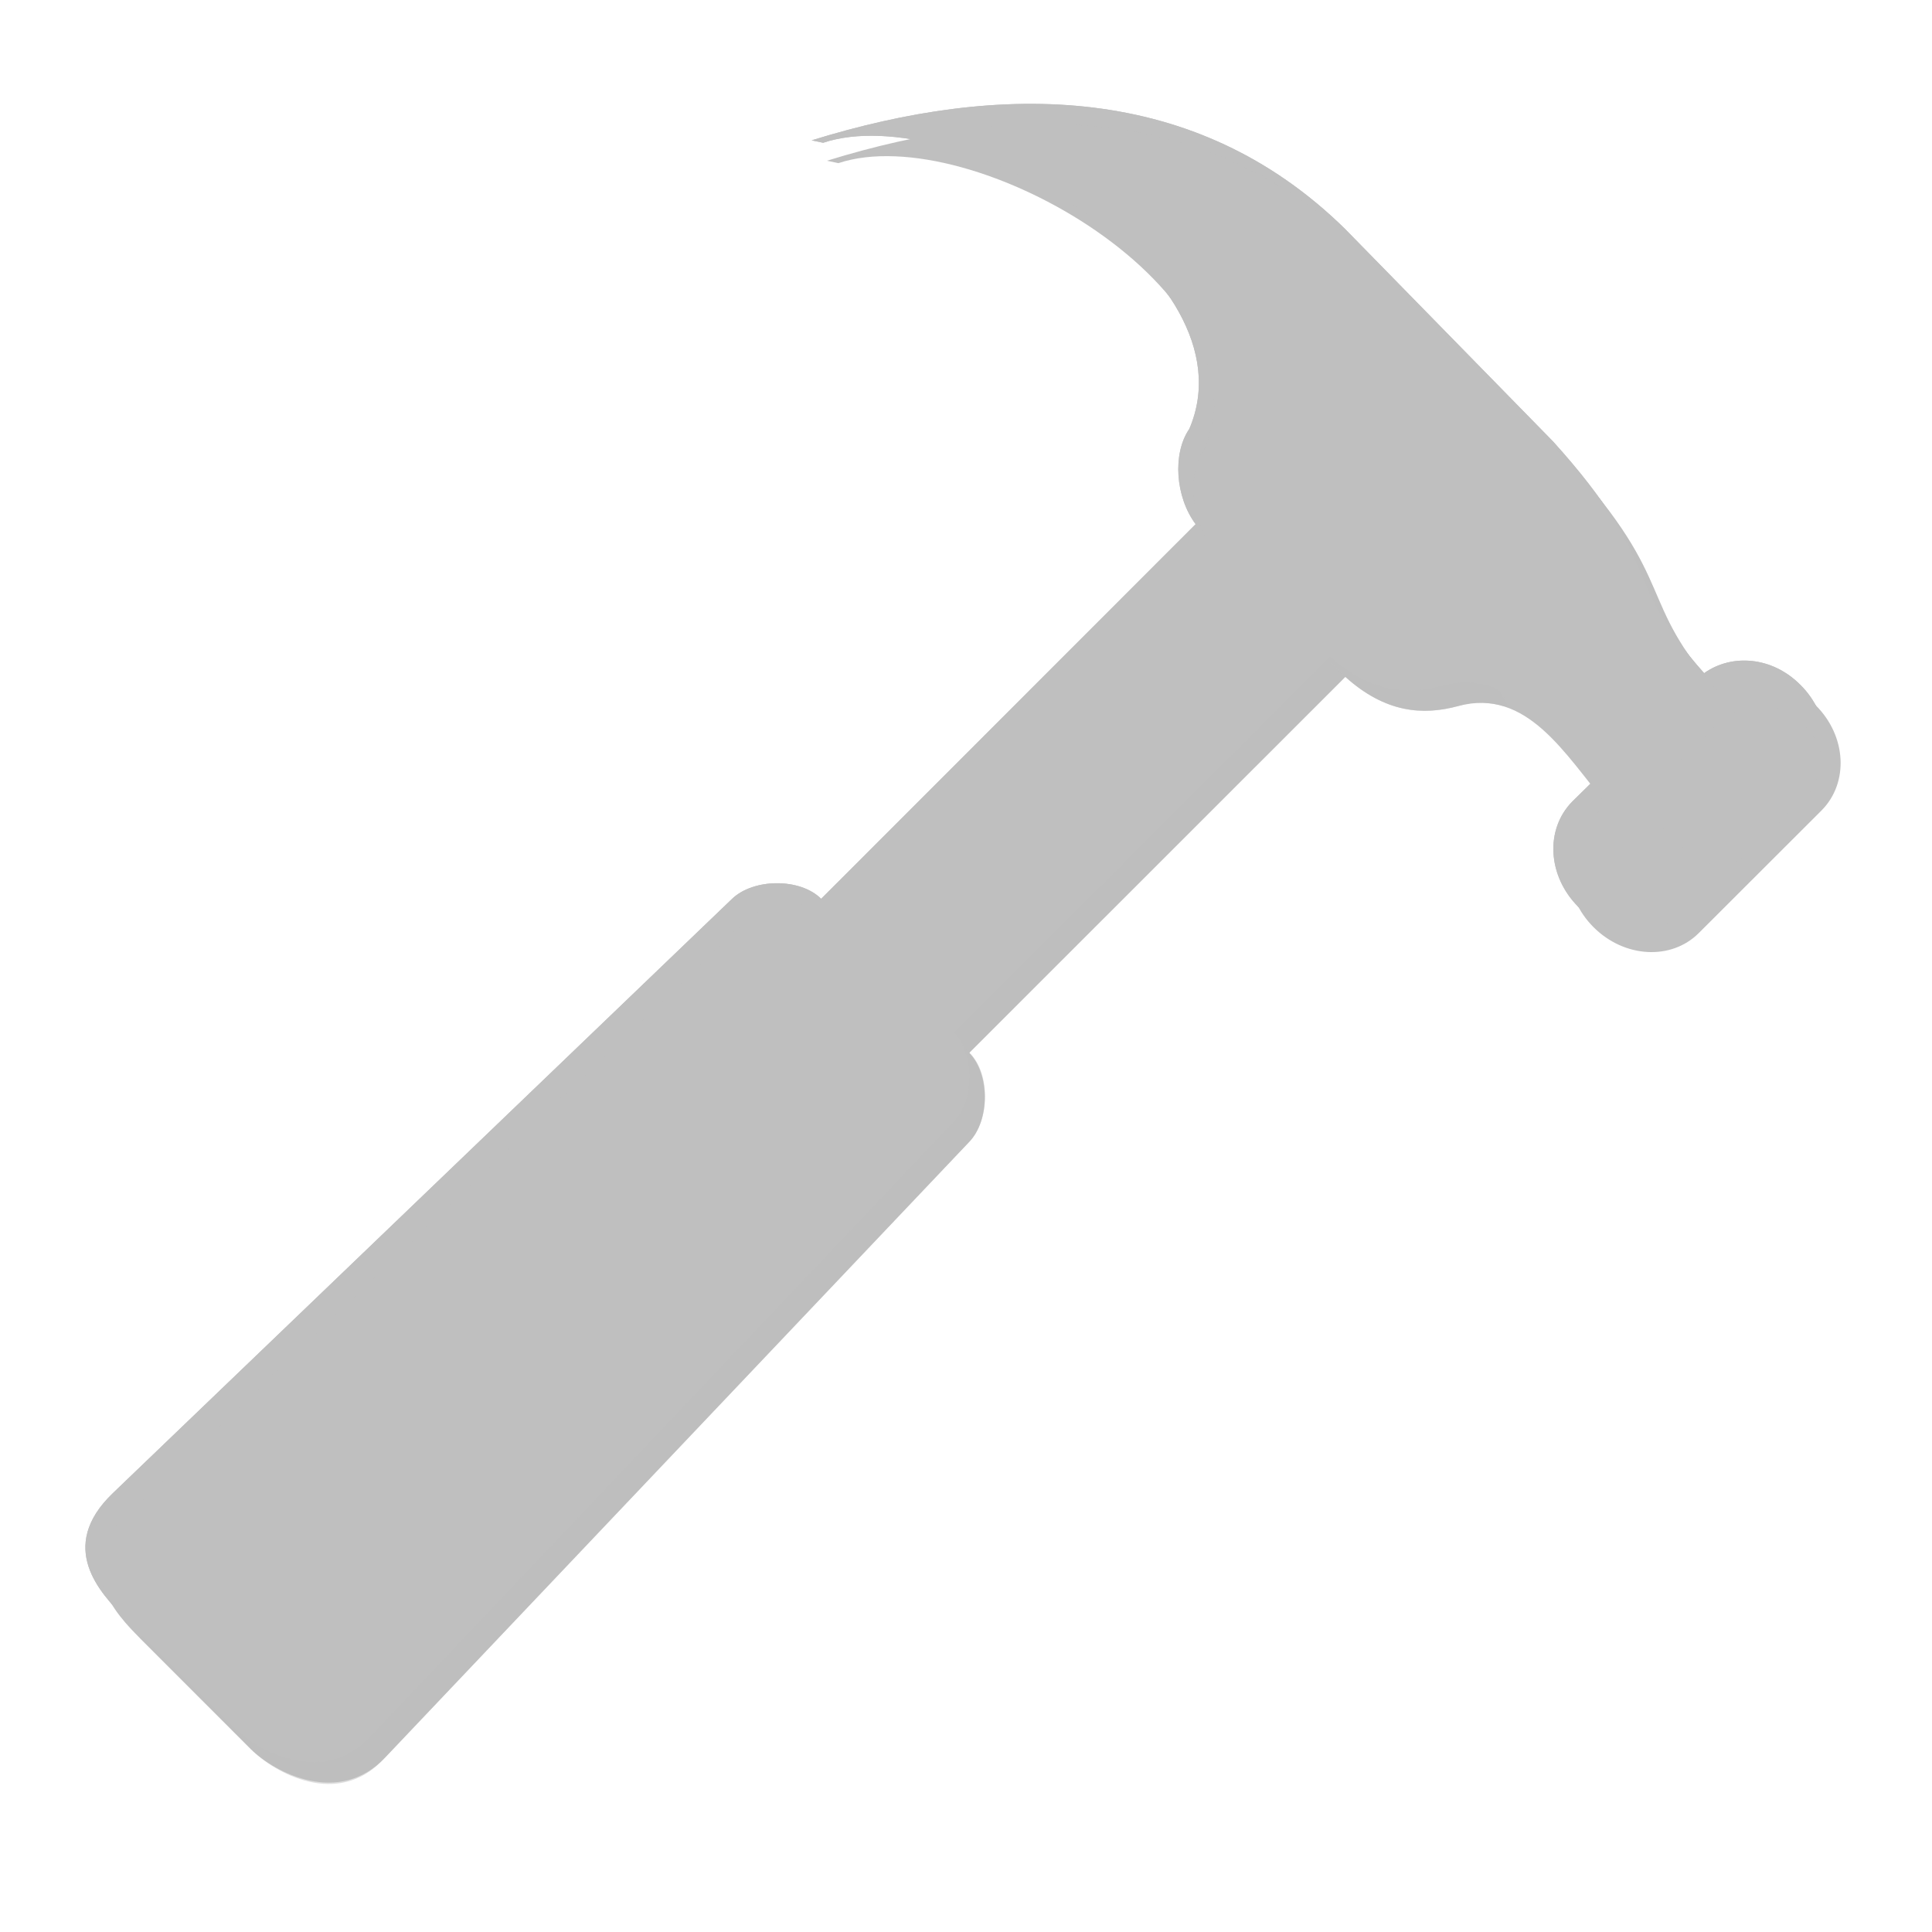
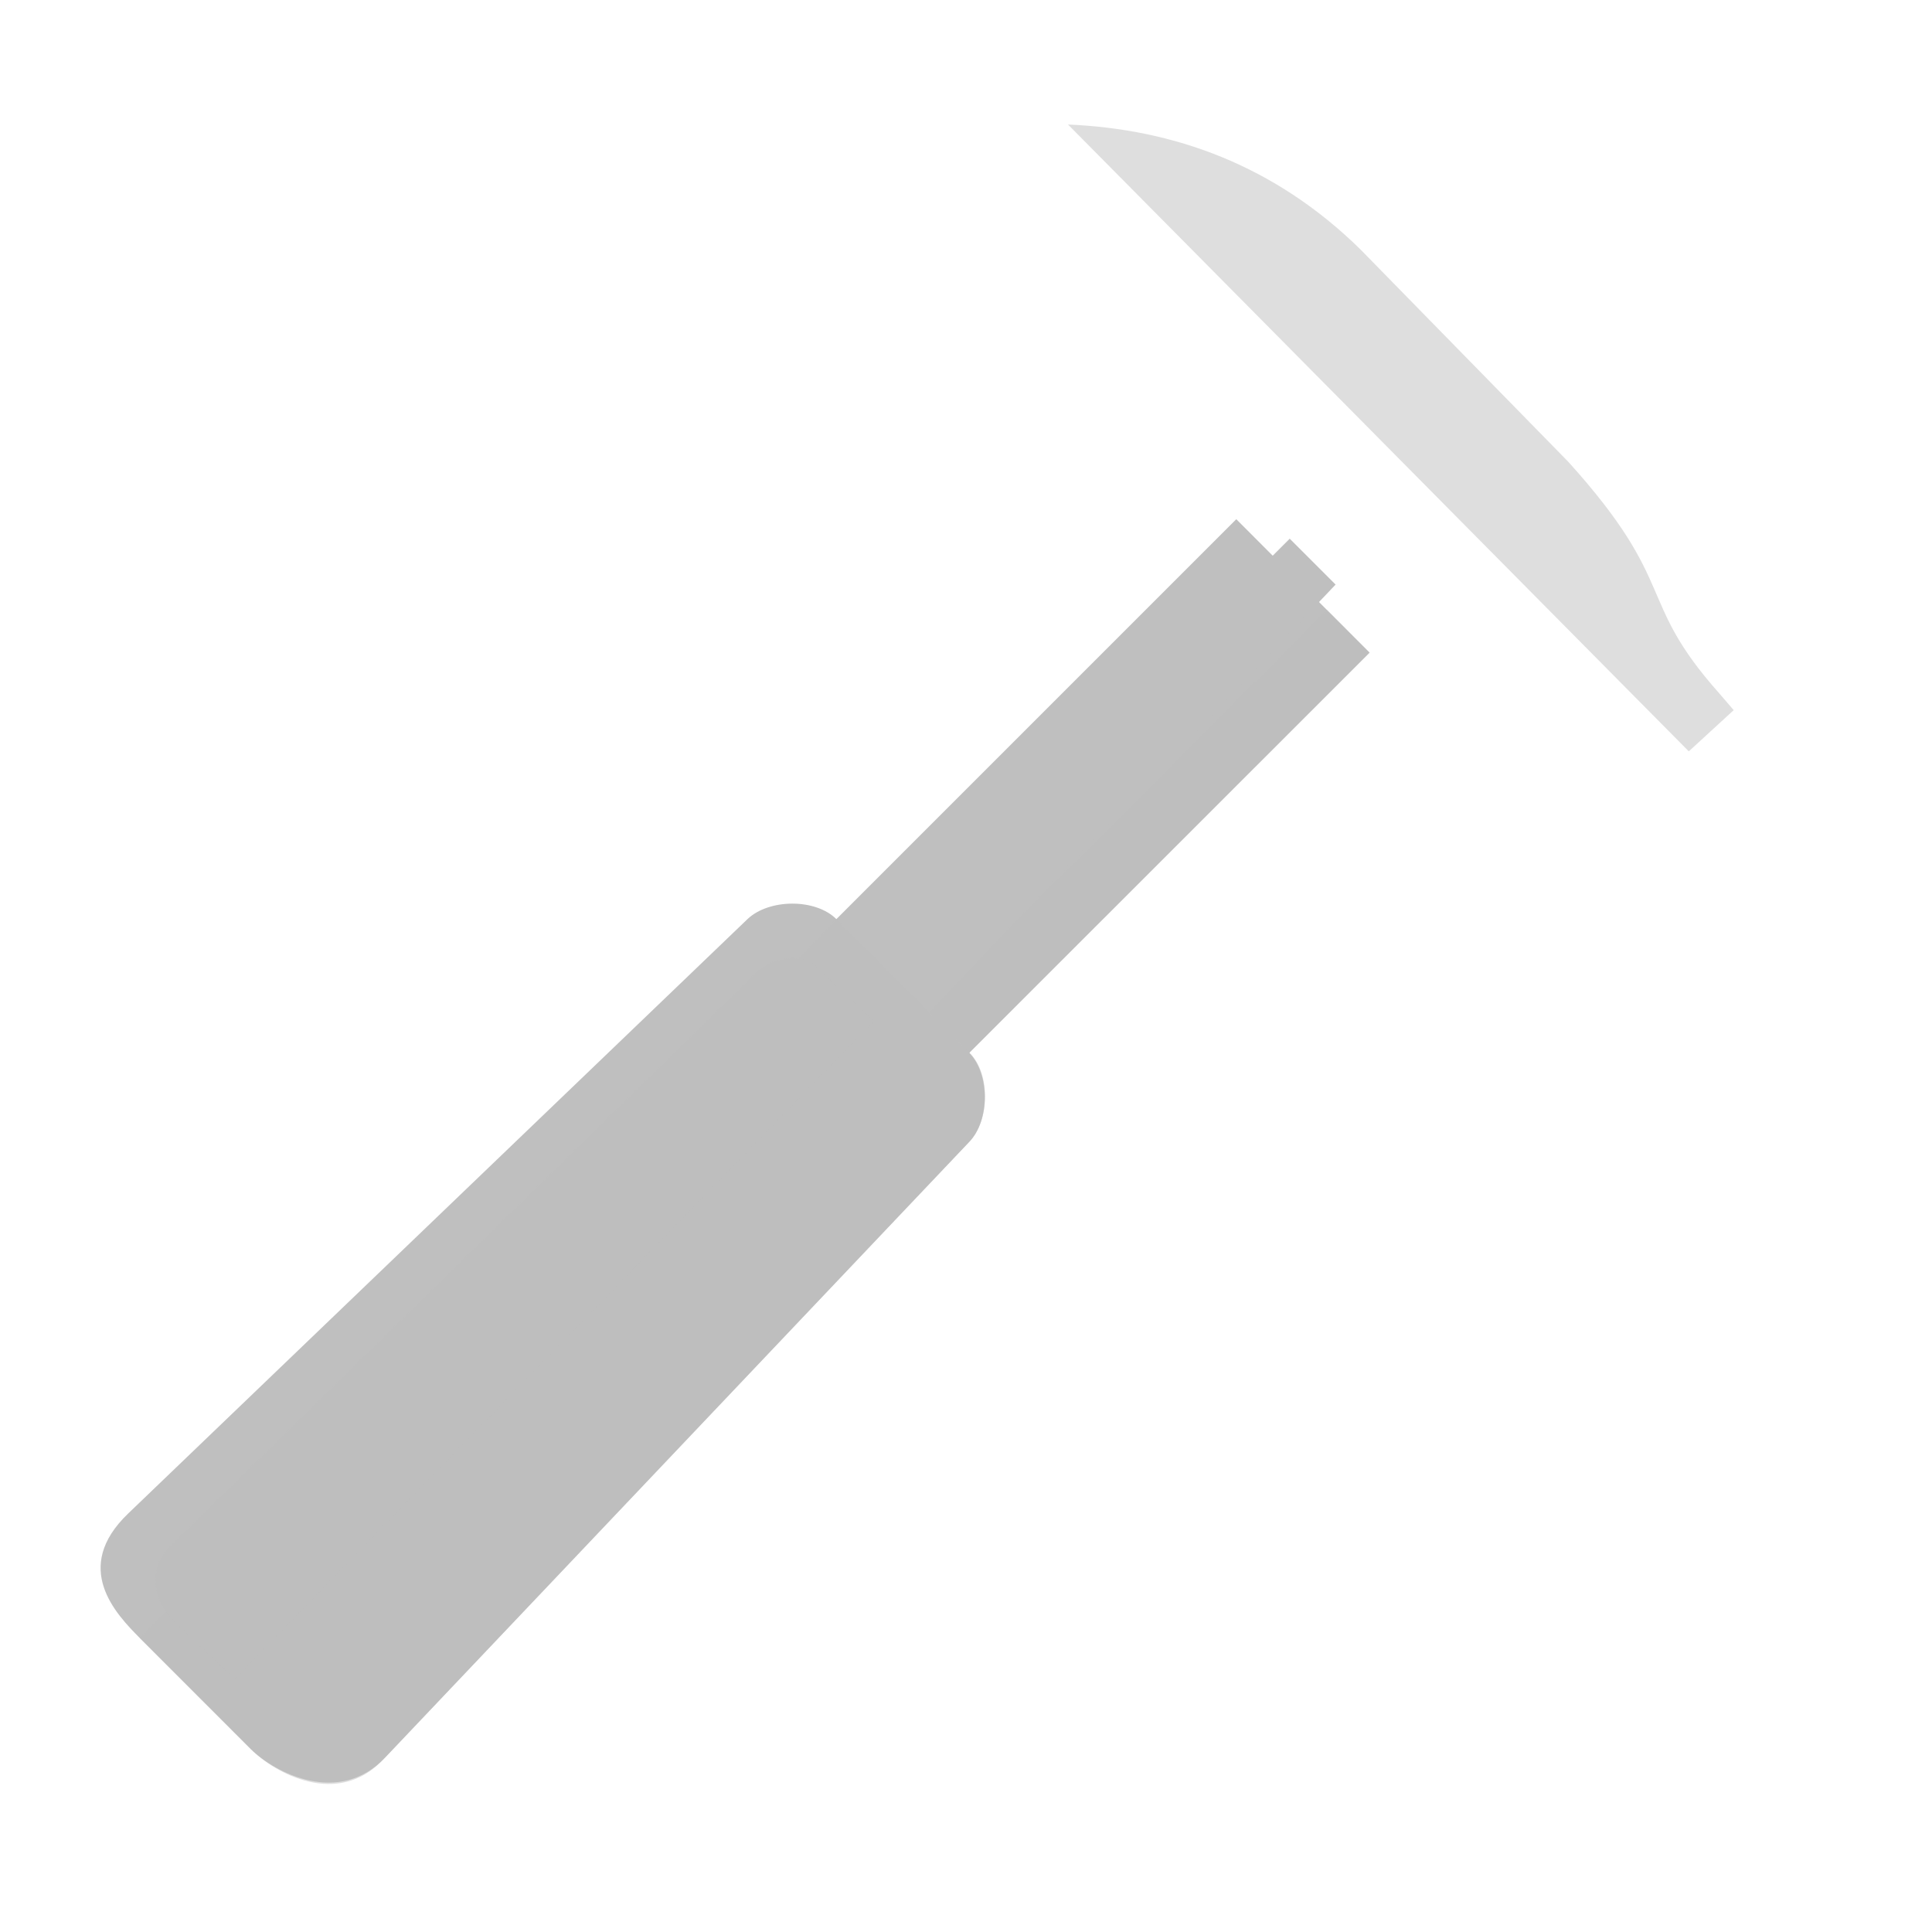
<svg xmlns="http://www.w3.org/2000/svg" xmlns:xlink="http://www.w3.org/1999/xlink" width="128" height="128">
  <defs>
    <linearGradient id="WhiteTransparent">
      <stop stop-color="white" id="stop6" offset="0" />
      <stop stop-color="white" stop-opacity="0" id="stop8" offset="1" />
    </linearGradient>
    <linearGradient id="BlackTransparent">
      <stop stop-color="black" id="stop11" offset="0" />
      <stop stop-color="black" stop-opacity="0" id="stop13" offset="1" />
    </linearGradient>
    <linearGradient gradientTransform="matrix(0.1,0.1,-0.22,0.2,75.6,-33.53)" gradientUnits="userSpaceOnUse" y2="118.3" x2="638.3" y1="69.99" x1="637.03" id="lg1999" xlink:href="#WhiteTransparent" />
    <linearGradient gradientTransform="matrix(8.07e-2,7.75e-2,-0.35,0.36,77.14,-45.89)" gradientUnits="userSpaceOnUse" y2="254.83" x2="615.59" y1="254.36" x1="512.7" id="lg02" xlink:href="#WhiteTransparent" />
    <linearGradient spreadMethod="pad" gradientTransform="matrix(9.98e-2,9.98e-2,-0.28,0.28,78.84,-44.8)" gradientUnits="userSpaceOnUse" y2="286.56" x2="419.88" y1="286.56" x1="543.1" id="lg05" xlink:href="#BlackTransparent" />
    <linearGradient gradientTransform="matrix(0.33,0.33,-9.44e-2,9.44e-2,9.03,-48.1)" gradientUnits="userSpaceOnUse" y2="-1.72" x2="258.96" y1="62.74" x1="258.96" id="lg09" xlink:href="#WhiteTransparent" />
    <linearGradient gradientTransform="matrix(0.3,0.3,-9e-2,9e-2,78.84,-44.8)" gradientUnits="userSpaceOnUse" y2="368.27" x2="146.15" y1="288.57" x1="146.15" id="lg12" xlink:href="#WhiteTransparent" />
    <linearGradient spreadMethod="pad" gradientTransform="matrix(7.75e-2,7.75e-2,-0.36,0.36,78.84,-44.8)" gradientUnits="userSpaceOnUse" y2="124" x2="626.1" y1="124" x1="577.03" id="lg16" xlink:href="#WhiteTransparent" />
    <linearGradient gradientUnits="userSpaceOnUse" y2="6037.526" x2="2375.498" y1="6145.308" x1="2482.957" id="lg19" xlink:href="#BlackTransparent" />
    <linearGradient gradientTransform="matrix(0.2,0,0,0.2,-80.94,88.3)" gradientUnits="userSpaceOnUse" y2="-186.26" x2="607.66" y1="-252.6" x1="646.24" id="lg51" xlink:href="#WhiteTransparent" />
    <linearGradient gradientTransform="matrix(0.26,0,0,0.26,-106.57,101.57)" gradientUnits="userSpaceOnUse" y2="-241.2" x2="655.42" y1="-137.5" x1="550.96" id="lg55" xlink:href="#WhiteTransparent" />
    <linearGradient gradientUnits="userSpaceOnUse" gradientTransform="translate(-0.303,-3.201)" y2="86.68" x2="84.3" y1="66.2" x1="73.88" id="lgdg" xlink:href="#BlackTransparent" />
    <clipPath id="clipoutline1" clipPathUnits="userSpaceOnUse">
      <path d="m22.42,17.2l12.96,12.95l-2.5,8.78l-8.78,2.5l-12.96,-12.96l-5.86,5.86l14.89,21.46l17.56,-3.34l61.63,65.62c9.44,9.51 22.17,-4.75 13.34,-12.87l-65.85,-62.28l4.01,-17.76l-22.14,-14.27l-6.3,6.31zm81.06,91.97c1.68,-1.68 4.4,-1.68 6.08,0c1.68,1.68 1.68,4.4 0,6.08c-1.68,1.67 -4.4,1.67 -6.08,0c-1.68,-1.68 -1.68,-4.4 0,-6.08z" id="outline1" />
    </clipPath>
    <clipPath id="clipoutline2" clipPathUnits="userSpaceOnUse">
-       <path d="m54.787,10.649l0.76,0.16c8.84,-2.94 28.68,8.64 24.26,18.96c-1.12,1.62 -0.93,4.5 0.42,6.31l-24.81,24.82c-1.39,-1.39 -4.48,-1.36 -5.9,0l-41.03,39.38c-3.74,3.59 -0.8,6.64 0.78,8.25l7.36,7.36c1.61,1.6 5.86,3.76 8.88,0.56l38.72,-40.81c1.35,-1.42 1.36,-4.47 0,-5.87c0,0 0.01,-0.02 0,-0.02l24.91,-24.9c2.63,2.37 5.114,2.575 7.47,1.93c4.551,-1.245 7.087,3.207 9.81,6.46l-1.23,1.21c-1.82,1.84 -1.65,4.94 0.39,6.98c2.04,2.04 5.15,2.21 6.97,0.39l8.14,-8.13c1.82,-1.84 1.65,-4.94 -0.4,-6.97c-1.84,-1.85 -4.51,-2.09 -6.37,-0.77c-5.58,-6.26 -2.65,-7.2 -10.01,-15.35l-13.79,-14.09c-9.93,-9.74 -22.83,-9.73 -35.33,-5.86z" id="outline2" />
-     </clipPath>
+       </clipPath>
    <linearGradient y2="86.68" x2="84.3" y1="66.2" x1="73.88" gradientTransform="translate(-0.303,-3.201)" gradientUnits="userSpaceOnUse" id="linearGradient2637" xlink:href="#BlackTransparent" />
    <linearGradient y2="185.8" x2="71.77" y1="189.14" x1="75.1" id="linearGradient2646" xlink:href="#BlackTransparent" />
    <linearGradient y2="0.342" x2="0.791" y1="0.227" x1="0.673" spreadMethod="pad" id="linearGradient2648" xlink:href="#WhiteTransparent" />
    <linearGradient y2="0.544" x2="0.403" y1="0.371" x1="0.566" id="linearGradient2650" xlink:href="#WhiteTransparent" />
    <linearGradient y2="0.453" x2="0.701" y1="0.749" x1="0.408" id="linearGradient2652" xlink:href="#WhiteTransparent" />
    <linearGradient y2="0.263" x2="0.54" y1="0.478" x1="0.759" spreadMethod="pad" id="linearGradient2654" xlink:href="#BlackTransparent" />
    <linearGradient y2="0.601" x2="0.553" y1="0.431" x1="0.382" id="linearGradient2656" xlink:href="#WhiteTransparent" />
    <linearGradient y2="0.555" x2="0.268" y1="-0.368" x1="1.2" id="linearGradient2658" xlink:href="#WhiteTransparent" />
    <linearGradient y2="-241.2" x2="655.42" y1="-137.5" x1="550.96" gradientTransform="matrix(0.26,0,0,0.26,-106.57,101.57)" gradientUnits="userSpaceOnUse" id="linearGradient2660" xlink:href="#WhiteTransparent" />
    <linearGradient y2="-186.26" x2="607.66" y1="-252.6" x1="646.24" gradientTransform="matrix(0.2,0,0,0.2,-80.94,88.3)" gradientUnits="userSpaceOnUse" id="linearGradient2662" xlink:href="#WhiteTransparent" />
  </defs>/* Specular Highlighting */
.low-specularity{opacity:0.25;}
.specularity{opacity:0.5;}
.high-specularity{opacity:0.75;}
.full-specularity{opacity:1;}

/* Shading */
.low-shade{opacity:0.25;}
.shade{opacity:0.5;}
.high-shade{opacity:0.75;}
.full-shade{opacity:1;}

/* Tango palette fill/stroke */
.black{fill:#000;}
.aluminium1{fill:#eeeeec;}
.aluminium2{fill:#d3d7cf;}
.aluminium6{fill:#2e3436;}
.chocolate3{fill:#8f5902;}
.chocolate2{fill:#c17d11;}
.aluminium4{fill:#888a85;}

/* Shadows: Back-Shadows &amp; Base Shadows */
.base-shadow{opacity:0.4;}
.outline-big{stroke:black;stroke-width:8;opacity:0.25;stroke-linejoin:round;}
.outline-small{stroke:black;stroke-width:4;opacity:0.5;stroke-linejoin:round;}
.stroke-highlight{fill:none;stroke:white;stroke-opacity:0.2;stroke-width:4;stroke-linejoin:round;}
 <g>
    <title>Layer 1</title>
    <g id="hammer">
      <use fill="#bfbfbf" stroke="#ff7f00" stroke-width="0" stroke-linejoin="round" xlink:href="#outline2" class="outline-big" id="use50" x="-1.013" y="-1.351" width="128" height="128" />
      <use fill="#bfbfbf" stroke="#ff7f00" stroke-width="0" stroke-linejoin="round" xlink:href="#outline2" class="outline-small stroke-aluminium5" id="use52" x="-1.013" y="-1.351" width="128" height="128" />
      <path stroke-width="0" stroke="#ff7f00" fill="#bfbfbf" class="aluminium2" d="m81.907,34.399l-29.45,29.45l8.83,8.83l29.45,-29.44l-8.83,-8.84z" id="path54" />
      <path stroke-width="0" stroke="#ff7f00" opacity="0.5" fill="#bfbfbf" class="specularity" d="m87.917,40.409l-29.45,29.44l2.82,2.83l29.45,-29.44l-2.82,-2.83z" id="path56" />
      <path stroke-width="0" stroke="#ff7f00" fill="#bfbfbf" d="m85.447,35.689l-29.33,29.33l3.79,3.79l28.58,-30.08l-3.04,-3.04z" id="path58" />
-       <path stroke-width="0" stroke="#ff7f00" fill="#bfbfbf" class="aluminium6" d="m54.787,10.649l0.76,0.16c8.84,-2.94 28.68,8.64 24.26,18.96c-1.12,1.62 -0.93,4.5 0.42,6.31l8.91,8.77c2.63,2.37 5.11,2.57 7.47,1.93c4.55,-1.23 7.08,3.2 9.81,6.46l-1.23,1.21c-1.82,1.84 -1.65,4.94 0.39,6.98c2.04,2.04 5.15,2.21 6.97,0.39l8.14,-8.13c1.82,-1.84 1.65,-4.94 -0.4,-6.97c-1.84,-1.85 -4.51,-2.09 -6.37,-0.77c-5.58,-6.26 -2.65,-7.2 -10.01,-15.35l-13.79,-14.09c-9.93,-9.74 -22.83,-9.73 -35.33,-5.86z" id="path60" />
      <path stroke-width="0" stroke="#ff7f00" opacity="0.5" fill="#bfbfbf" class="specularity" d="m113.917,45.949c-5.58,-6.26 -2.65,-7.2 -10.01,-15.35l-13.79,-14.09c-5.69,-5.58 -12.36,-7.96 -19.36,-8.26l41.13,41.53l2.975,-2.73l-0.945,-1.1z" id="path62" />
-       <path stroke-width="0" stroke="#ff7f00" opacity="0.5" fill="#bfbfbf" class="low-specularity" d="m80.437,26.649c0.05,1 -0.179,2 -0.65,3.12c-1.1,1.62 -0.91,4.5 0.44,6.31l8.91,8.77c2.63,2.37 5.11,2.57 7.47,1.93c1.08,-0.33 2.06,-0.27 2.98,0c2.8,0.77 -19.16,-20.55 -19.15,-20.23l0,0.1z" id="path64" />
      <path stroke-width="0" stroke="#ff7f00" fill="#bfbfbf" d="m55.417,60.899c-1.39,-1.39 -4.48,-1.36 -5.9,0l-41.03,39.38c-3.74,3.59 -0.82,6.64 0.78,8.25l7.36,7.36c1.61,1.6 5.86,3.76 8.88,0.56l38.72,-40.81c1.35,-1.42 1.36,-4.47 0,-5.87c0,0 0.01,-0.02 0,-0.02l-8.81,-8.85z" id="path66" />
      <path stroke-width="0" stroke="#ff7f00" opacity="0.5" fill="#bfbfbf" class="low-shade" d="m9.257,108.519l7.36,7.37c1.61,1.6 5.73,3.89 8.75,0.71l38.87,-40.97c1.35,-1.43 1.39,-4.5 0,-5.88l-8.83,-8.84l-46.15,47.61z" id="path68" />
      <path stroke-width="0" stroke="#ff7f00" opacity="0.5" fill="#bfbfbf" class="specularity" d="m50.187,64.349l-38.88,38.04c-1.62,1.56 -1.07,3.75 0.1,4.89l4.13,3.97l42.37,-43.6l-3.92,-3.68c-0.84,-0.8 -2.8,-0.57 -3.8,0.38z" id="path70" />
      <use fill="#bfbfbf" stroke="#ff7f00" stroke-width="0" stroke-linejoin="round" stroke-opacity="0.2" class="stroke-highlight" xlink:href="#outline2" clip-path="url(#clipoutline2)" id="use72" x="-1.013" y="-1.351" width="128" height="128" />
-       <path stroke-width="0" stroke="#ff7f00" fill="#bfbfbf" d="m119.437,47.909c1.51,1.44 1.8,3.44 -0.28,5.36l-3.87,3.63c-2.08,1.95 -7.52,-3.25 -5.45,-5.19l3.88,-3.63c2.07,-1.95 4.21,-1.61 5.72,-0.17z" id="path74" />
    </g>
  </g>
</svg>